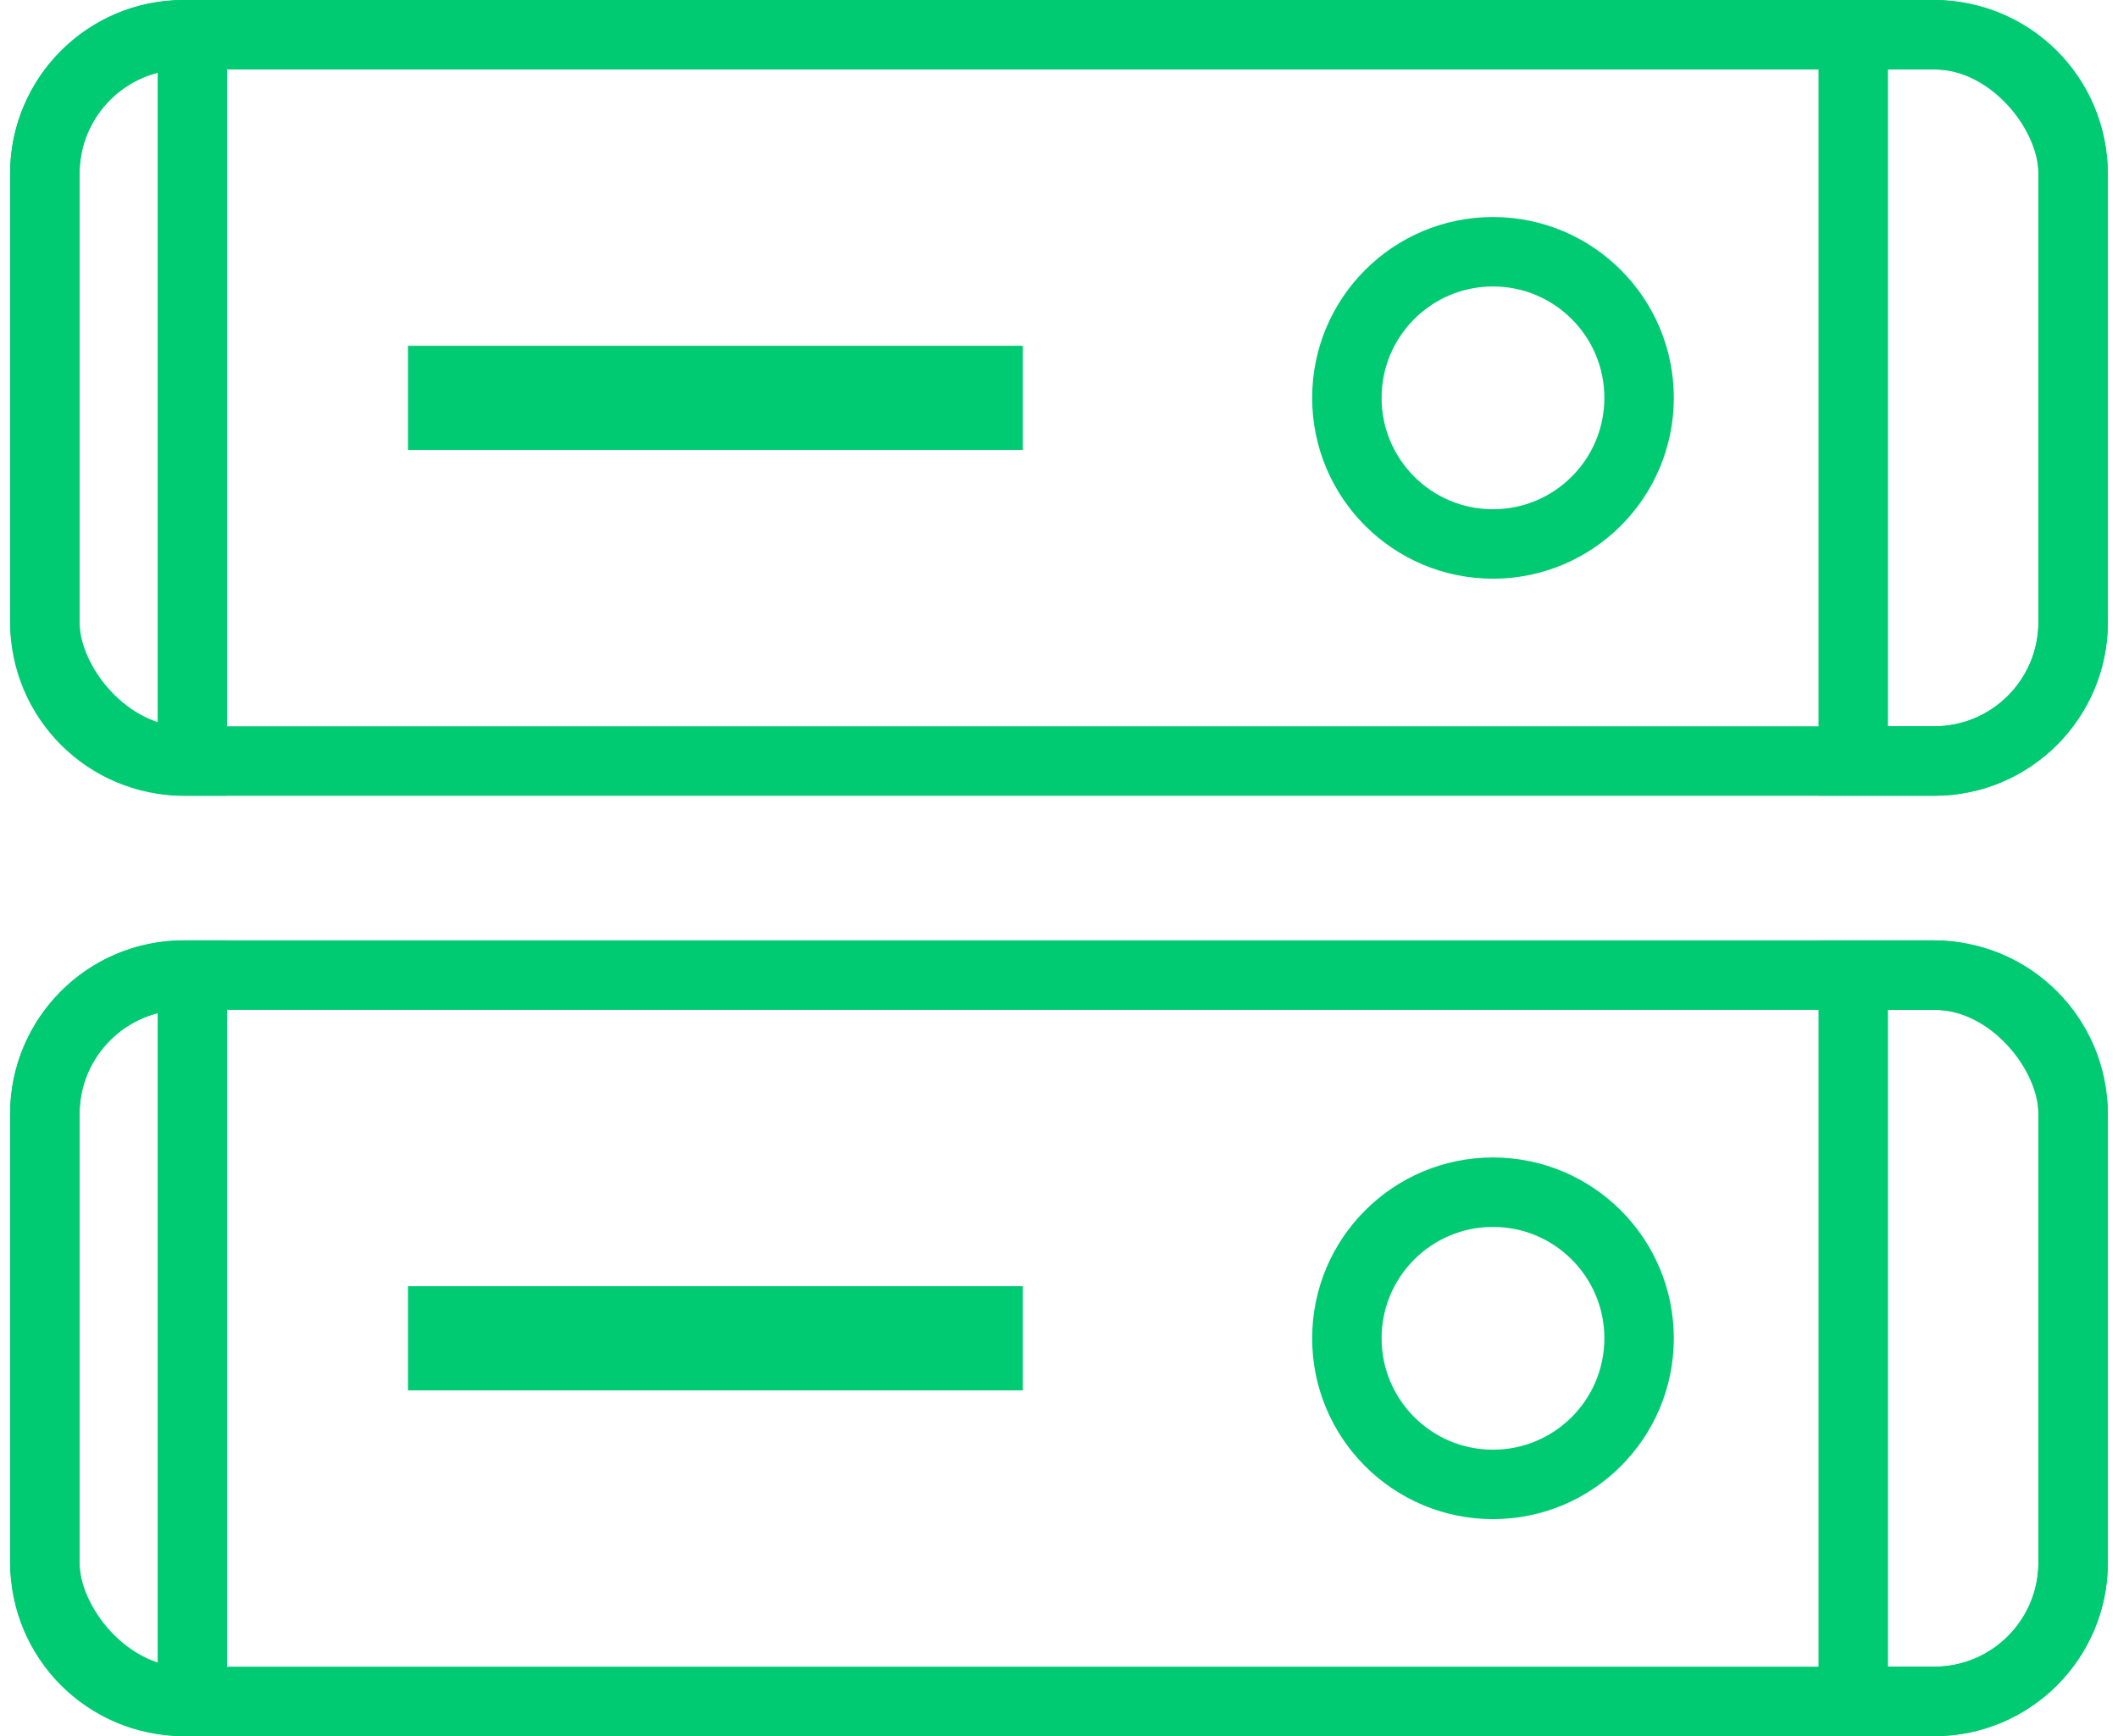
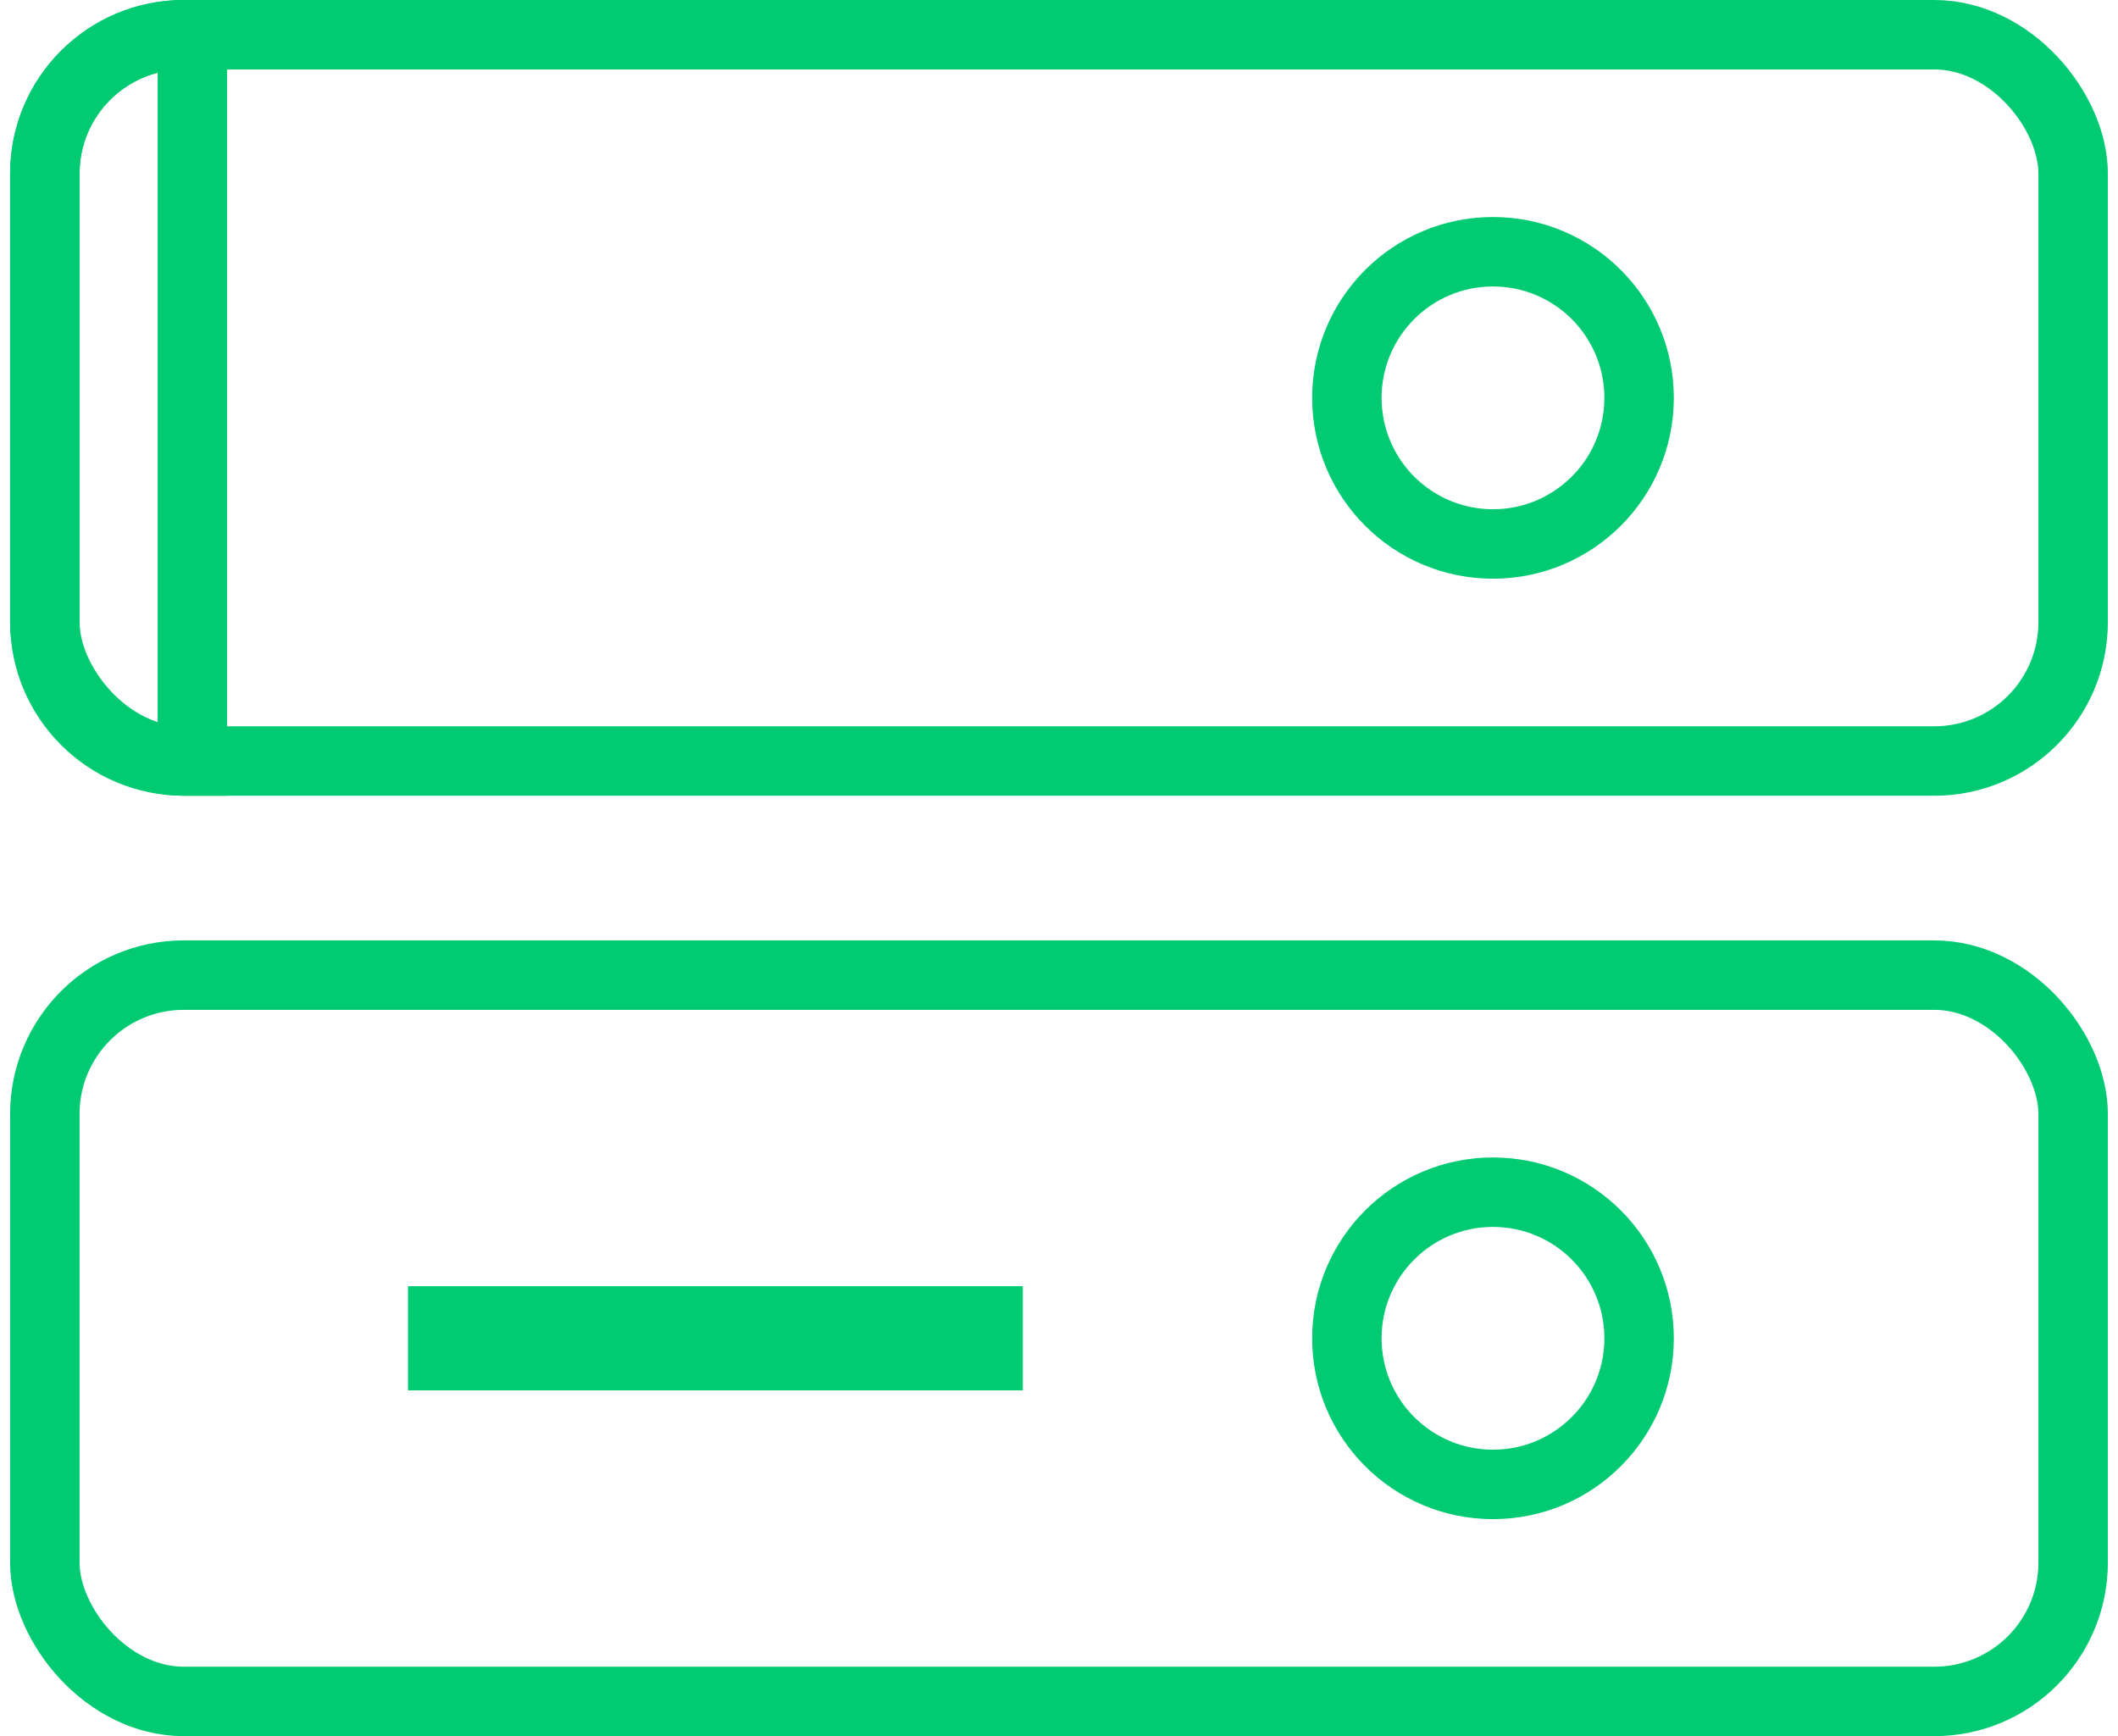
<svg xmlns="http://www.w3.org/2000/svg" width="61" height="50" viewBox="0 0 61 50" fill="none">
  <rect x="1.291" y="1" width="58.417" height="20.917" rx="4" stroke="#00CA72" stroke-width="2" />
  <rect x="1.291" y="28.083" width="58.417" height="20.917" rx="4" stroke="#00CA72" stroke-width="2" />
  <path d="M1.291 5C1.291 2.791 3.082 1 5.291 1H5.541V21.917H5.291C3.082 21.917 1.291 20.126 1.291 17.917V5Z" stroke="#00CA72" stroke-width="2" />
-   <path d="M1.291 32.083C1.291 29.874 3.082 28.083 5.291 28.083H5.541V49H5.291C3.082 49 1.291 47.209 1.291 45V32.083Z" stroke="#00CA72" stroke-width="2" />
-   <path d="M53.375 1H55.708C57.917 1 59.708 2.791 59.708 5V17.917C59.708 20.126 57.917 21.917 55.708 21.917H53.375V1Z" stroke="#00CA72" stroke-width="2" />
-   <path d="M53.375 28.083H55.708C57.917 28.083 59.708 29.874 59.708 32.083V45C59.708 47.209 57.917 49 55.708 49H53.375V28.083Z" stroke="#00CA72" stroke-width="2" />
-   <path d="M11.75 11.458H29.458" stroke="#00CA72" stroke-width="3" />
  <path d="M11.75 38.542H29.458" stroke="#00CA72" stroke-width="3" />
  <circle cx="42.999" cy="11.458" r="4.208" stroke="#00CA72" stroke-width="2" />
  <circle cx="42.999" cy="38.542" r="4.208" stroke="#00CA72" stroke-width="2" />
</svg>